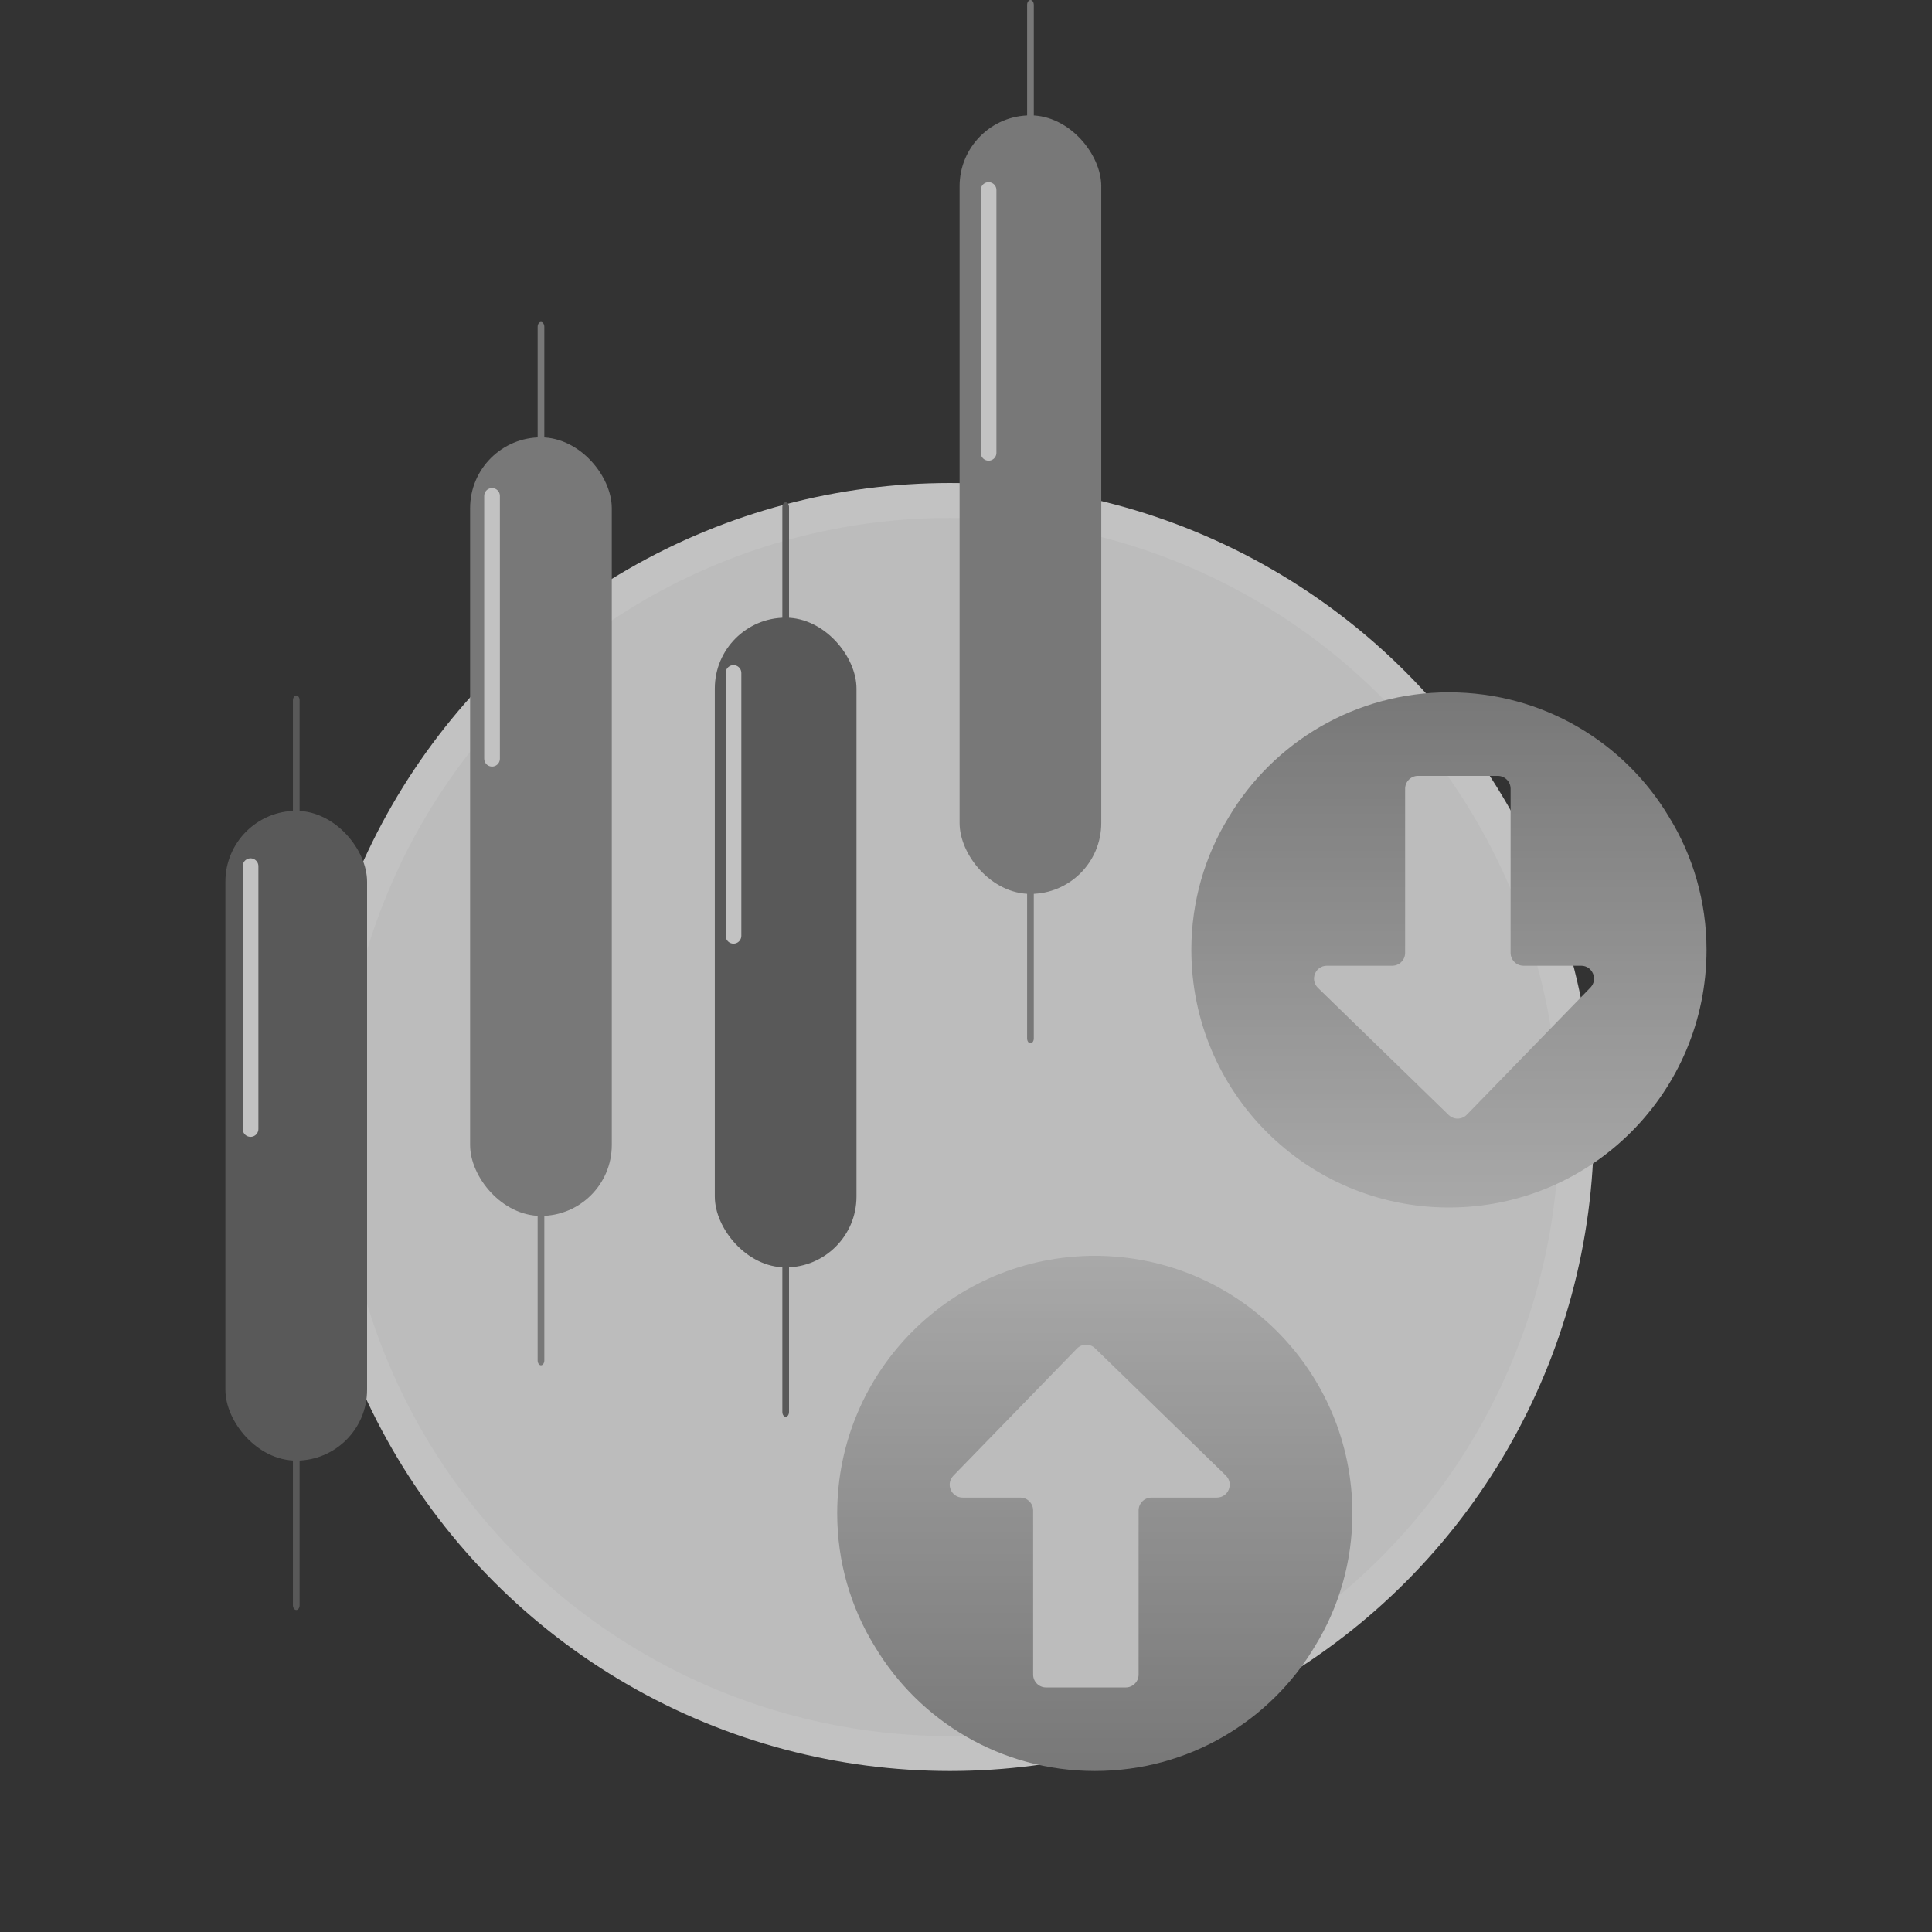
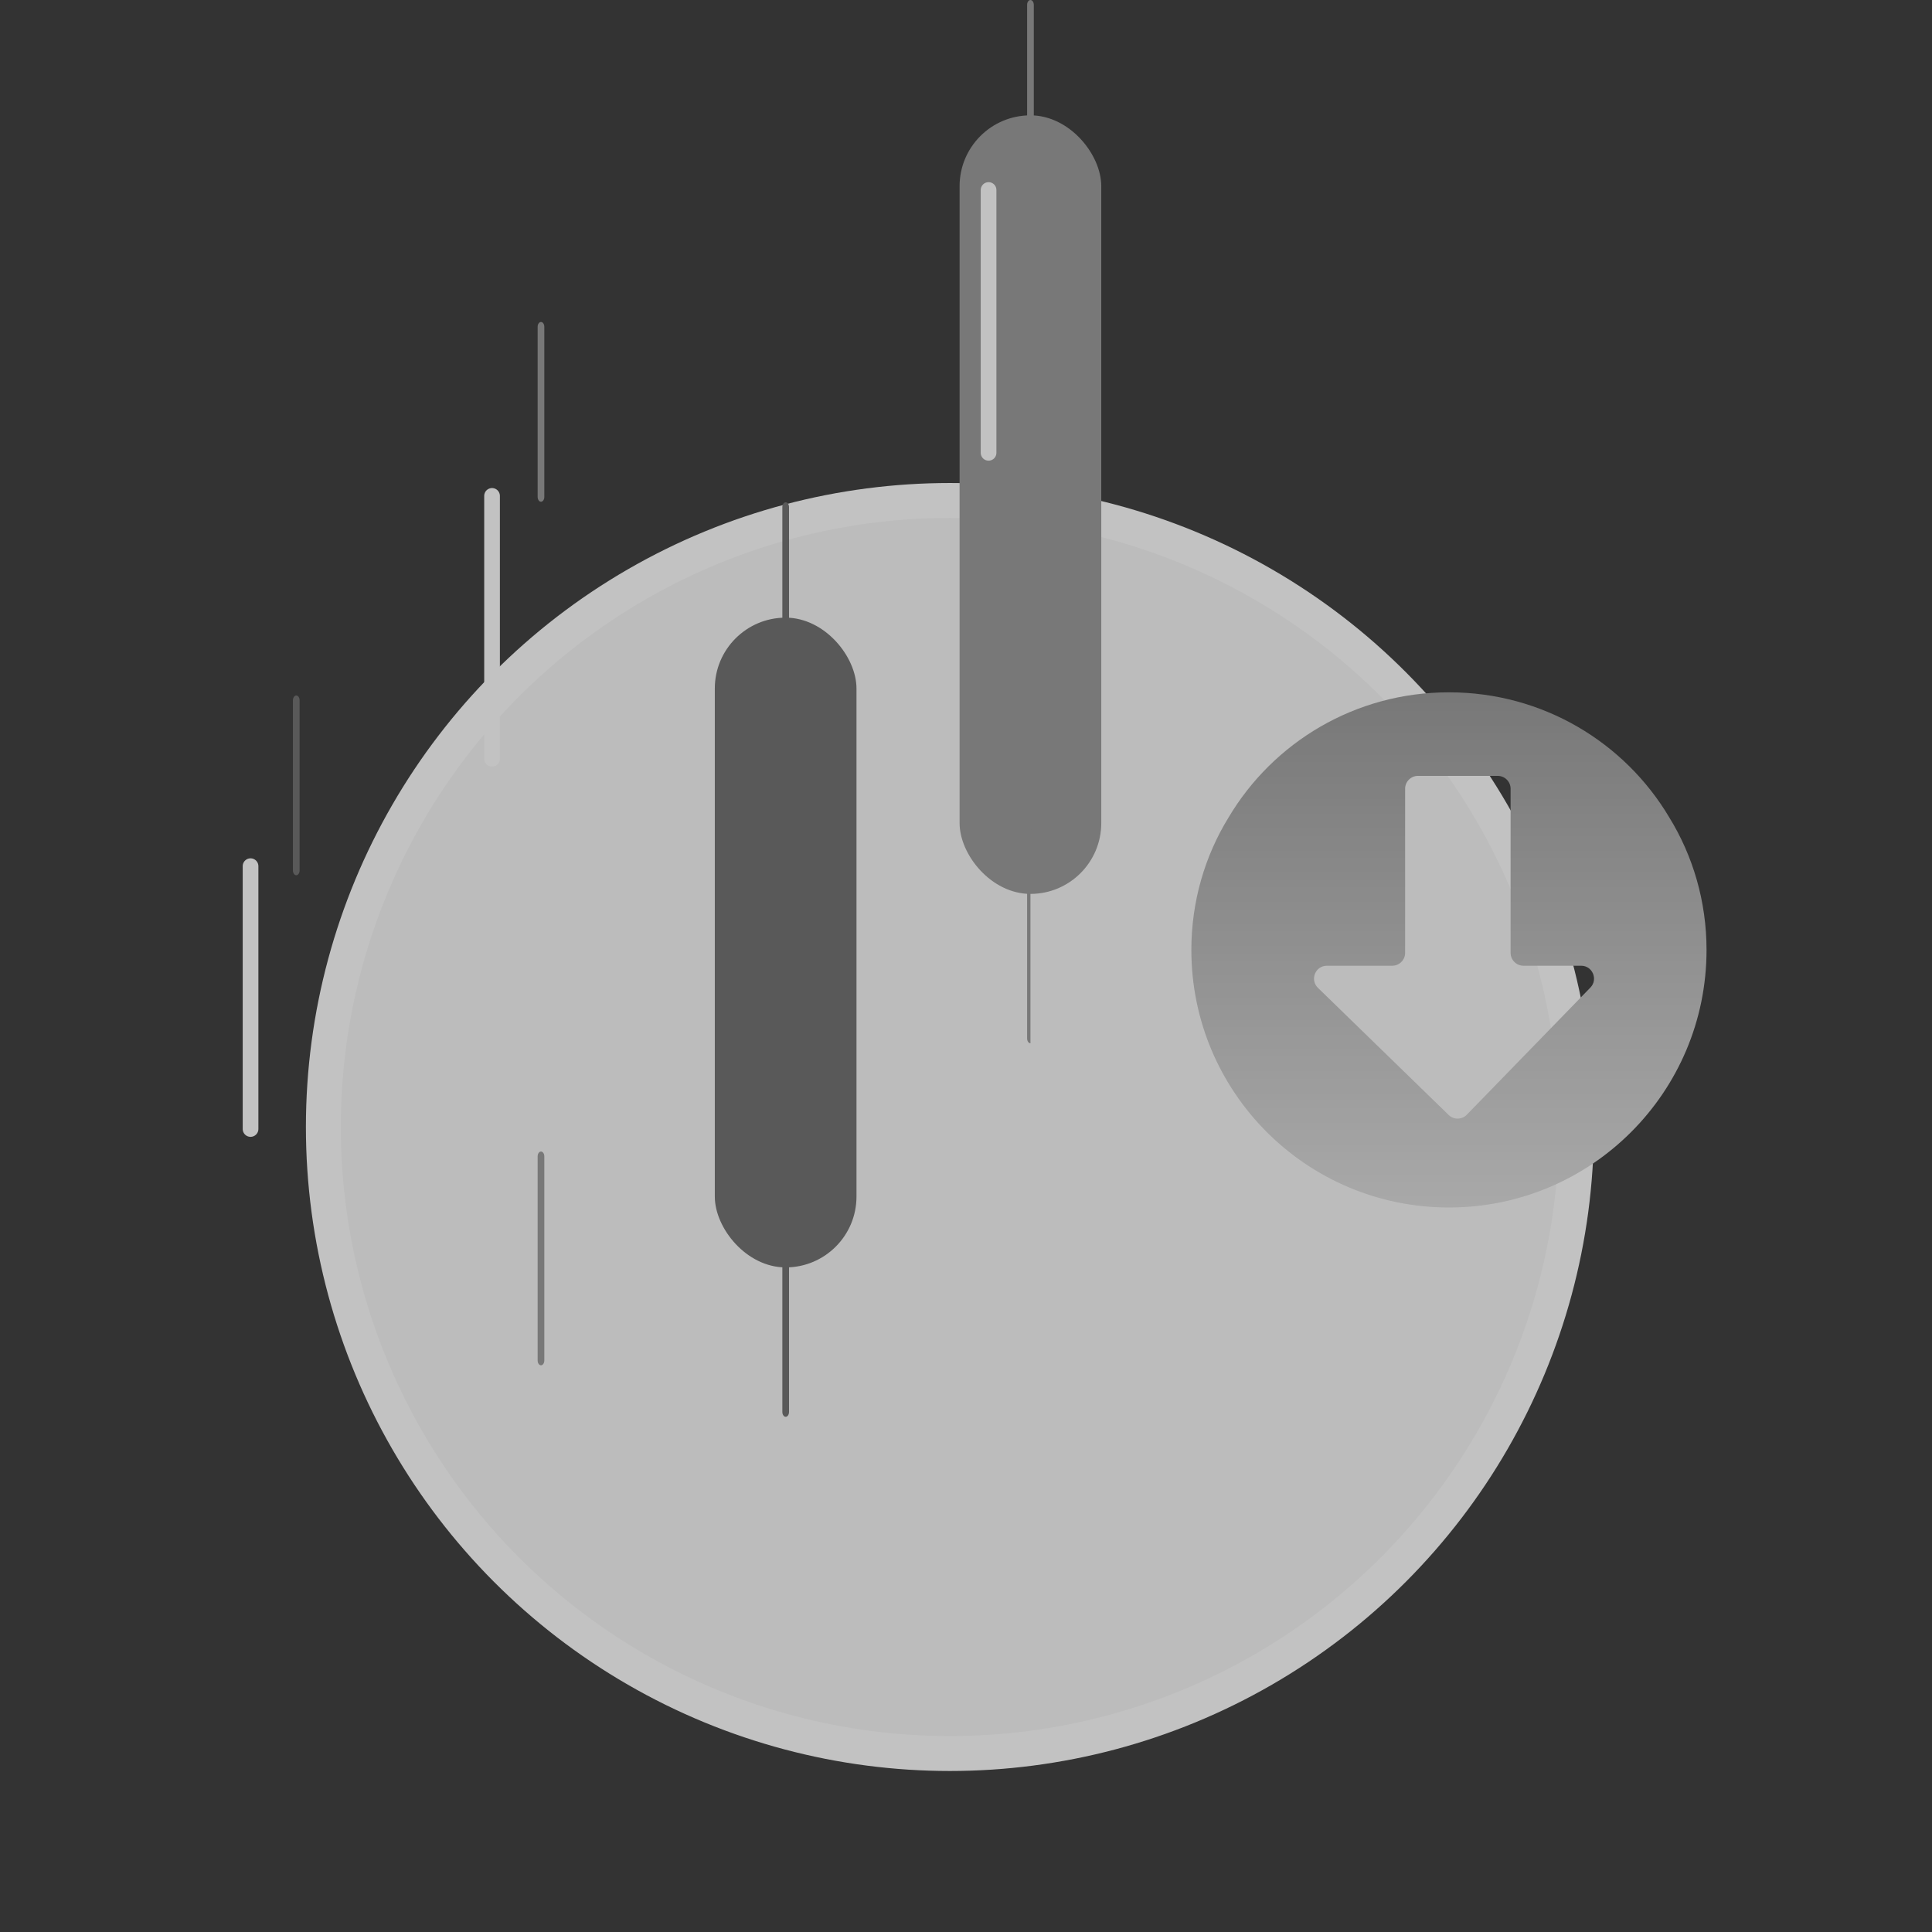
<svg xmlns="http://www.w3.org/2000/svg" width="120" height="120" viewBox="0 0 120 120" fill="none">
  <rect x="0" y="0" width="120" height="120" fill="#333333" stroke="none" />
  <g opacity="0.7">
    <circle cx="59.002" cy="70" r="34.944" fill="#E0E0E0" />
    <circle cx="59" cy="70" r="38.916" fill="#F7F7F7" stroke="white" stroke-width="2.167" />
    <path d="M18.194 54.062C18.194 54.228 18.287 54.363 18.402 54.363C18.517 54.363 18.609 54.228 18.609 54.062V43.5C18.609 43.334 18.517 43.198 18.402 43.198C18.287 43.198 18.194 43.334 18.194 43.5V54.062Z" fill="#6A6A6A" />
-     <rect x="14" y="50.363" width="8.8" height="40.358" rx="4.4" fill="#6A6A6A" />
-     <path d="M18.194 99.698C18.194 99.865 18.287 100 18.402 100C18.517 100 18.609 99.865 18.609 99.698V87.025C18.609 86.858 18.517 86.723 18.402 86.723C18.287 86.723 18.194 86.858 18.194 87.025V99.698Z" fill="#6A6A6A" />
    <path d="M15.562 53.799L15.562 70.124" stroke="white" stroke-width="0.974" stroke-linecap="round" stroke-linejoin="round" />
    <path d="M33.394 30.862C33.394 31.029 33.486 31.164 33.601 31.164C33.716 31.164 33.809 31.029 33.809 30.862V20.301C33.809 20.134 33.716 19.999 33.601 19.999C33.486 19.999 33.394 20.134 33.394 20.301V30.862Z" fill="#959595" />
-     <rect x="29.199" y="27.164" width="8.8" height="48.358" rx="4.4" fill="#959595" />
    <path d="M30.562 30.801L30.562 47.126" stroke="white" stroke-width="0.974" stroke-linecap="round" stroke-linejoin="round" />
    <path d="M33.394 84.499C33.394 84.666 33.486 84.801 33.601 84.801C33.716 84.801 33.809 84.666 33.809 84.499V71.825C33.809 71.659 33.716 71.524 33.601 71.524C33.486 71.524 33.394 71.659 33.394 71.825V84.499Z" fill="#959595" />
    <path d="M48.593 42.062C48.593 42.228 48.686 42.363 48.8 42.363C48.915 42.363 49.008 42.228 49.008 42.062V31.5C49.008 31.334 48.915 31.198 48.8 31.198C48.686 31.198 48.593 31.334 48.593 31.5V42.062Z" fill="#6A6A6A" />
    <rect x="44.398" y="38.363" width="8.8" height="40.358" rx="4.4" fill="#6A6A6A" />
-     <path d="M45.559 41.799L45.559 58.124" stroke="white" stroke-width="0.974" stroke-linecap="round" stroke-linejoin="round" />
    <path d="M48.593 87.698C48.593 87.865 48.686 88 48.8 88C48.915 88 49.008 87.865 49.008 87.698V75.025C49.008 74.858 48.915 74.723 48.8 74.723C48.686 74.723 48.593 74.858 48.593 75.025V87.698Z" fill="#6A6A6A" />
    <path d="M63.796 10.862C63.796 11.029 63.889 11.164 64.003 11.164C64.118 11.164 64.211 11.029 64.211 10.862V0.301C64.211 0.134 64.118 -0.001 64.003 -0.001C63.889 -0.001 63.796 0.134 63.796 0.301V10.862Z" fill="#959595" />
    <rect x="59.602" y="7.164" width="8.8" height="48.358" rx="4.4" fill="#959595" />
    <path d="M61.402 11.801L61.402 28.126" stroke="white" stroke-width="0.974" stroke-linecap="round" stroke-linejoin="round" />
-     <path d="M63.796 64.499C63.796 64.666 63.889 64.801 64.003 64.801C64.118 64.801 64.211 64.666 64.211 64.499V51.825C64.211 51.659 64.118 51.524 64.003 51.524C63.889 51.524 63.796 51.659 63.796 51.825V64.499Z" fill="#959595" />
-     <path d="M68 78C76.84 78 83.999 85.16 83.999 94C83.999 97 83.159 99.84 81.68 102.239C78.92 106.879 73.84 109.999 68 109.999C62.16 109.999 57.08 106.879 54.32 102.239C52.84 99.839 52 97 52 94C52 85.16 59.16 78 68 78ZM68.019 83.748C67.702 83.44 67.196 83.448 66.888 83.765L59.215 91.659C58.722 92.166 59.082 93.017 59.789 93.017H63.37C63.812 93.017 64.17 93.376 64.17 93.817V104.009C64.17 104.451 64.528 104.809 64.97 104.809H69.921C70.363 104.808 70.721 104.451 70.721 104.009V93.817C70.721 93.376 71.079 93.017 71.52 93.017H75.579C76.297 93.016 76.651 92.144 76.137 91.644L68.019 83.748Z" fill="url(#paint0_linear_40002606_11700)" />
+     <path d="M63.796 64.499C63.796 64.666 63.889 64.801 64.003 64.801V51.825C64.211 51.659 64.118 51.524 64.003 51.524C63.889 51.524 63.796 51.659 63.796 51.825V64.499Z" fill="#959595" />
    <path d="M89.996 75C81.156 75 73.997 67.84 73.997 59C73.997 56 74.837 53.16 76.316 50.761C79.076 46.121 84.156 43.001 89.996 43.001C95.836 43.001 100.916 46.121 103.676 50.761C105.156 53.161 105.996 56 105.996 59C105.996 67.84 98.836 75 89.996 75ZM89.978 69.252C90.294 69.56 90.8 69.552 91.108 69.235L98.781 61.341C99.274 60.834 98.914 59.983 98.207 59.983L94.626 59.983C94.184 59.983 93.826 59.624 93.826 59.183L93.826 48.991C93.826 48.549 93.468 48.191 93.026 48.191L88.075 48.191C87.633 48.191 87.275 48.55 87.275 48.991L87.275 59.183C87.275 59.624 86.917 59.983 86.476 59.983L82.417 59.983C81.699 59.984 81.345 60.856 81.859 61.356L89.978 69.252Z" fill="url(#paint1_linear_40002606_11700)" />
  </g>
  <defs>
    <linearGradient id="paint0_linear_40002606_11700" x1="67.345" y1="78" x2="67.345" y2="110" gradientUnits="userSpaceOnUse">
      <stop stop-color="#DBDBDB" />
      <stop offset="1" stop-color="#959595" />
    </linearGradient>
    <linearGradient id="paint1_linear_40002606_11700" x1="90.651" y1="75" x2="90.651" y2="43.001" gradientUnits="userSpaceOnUse">
      <stop stop-color="#DBDBDB" />
      <stop offset="1" stop-color="#959595" />
    </linearGradient>
  </defs>
</svg>